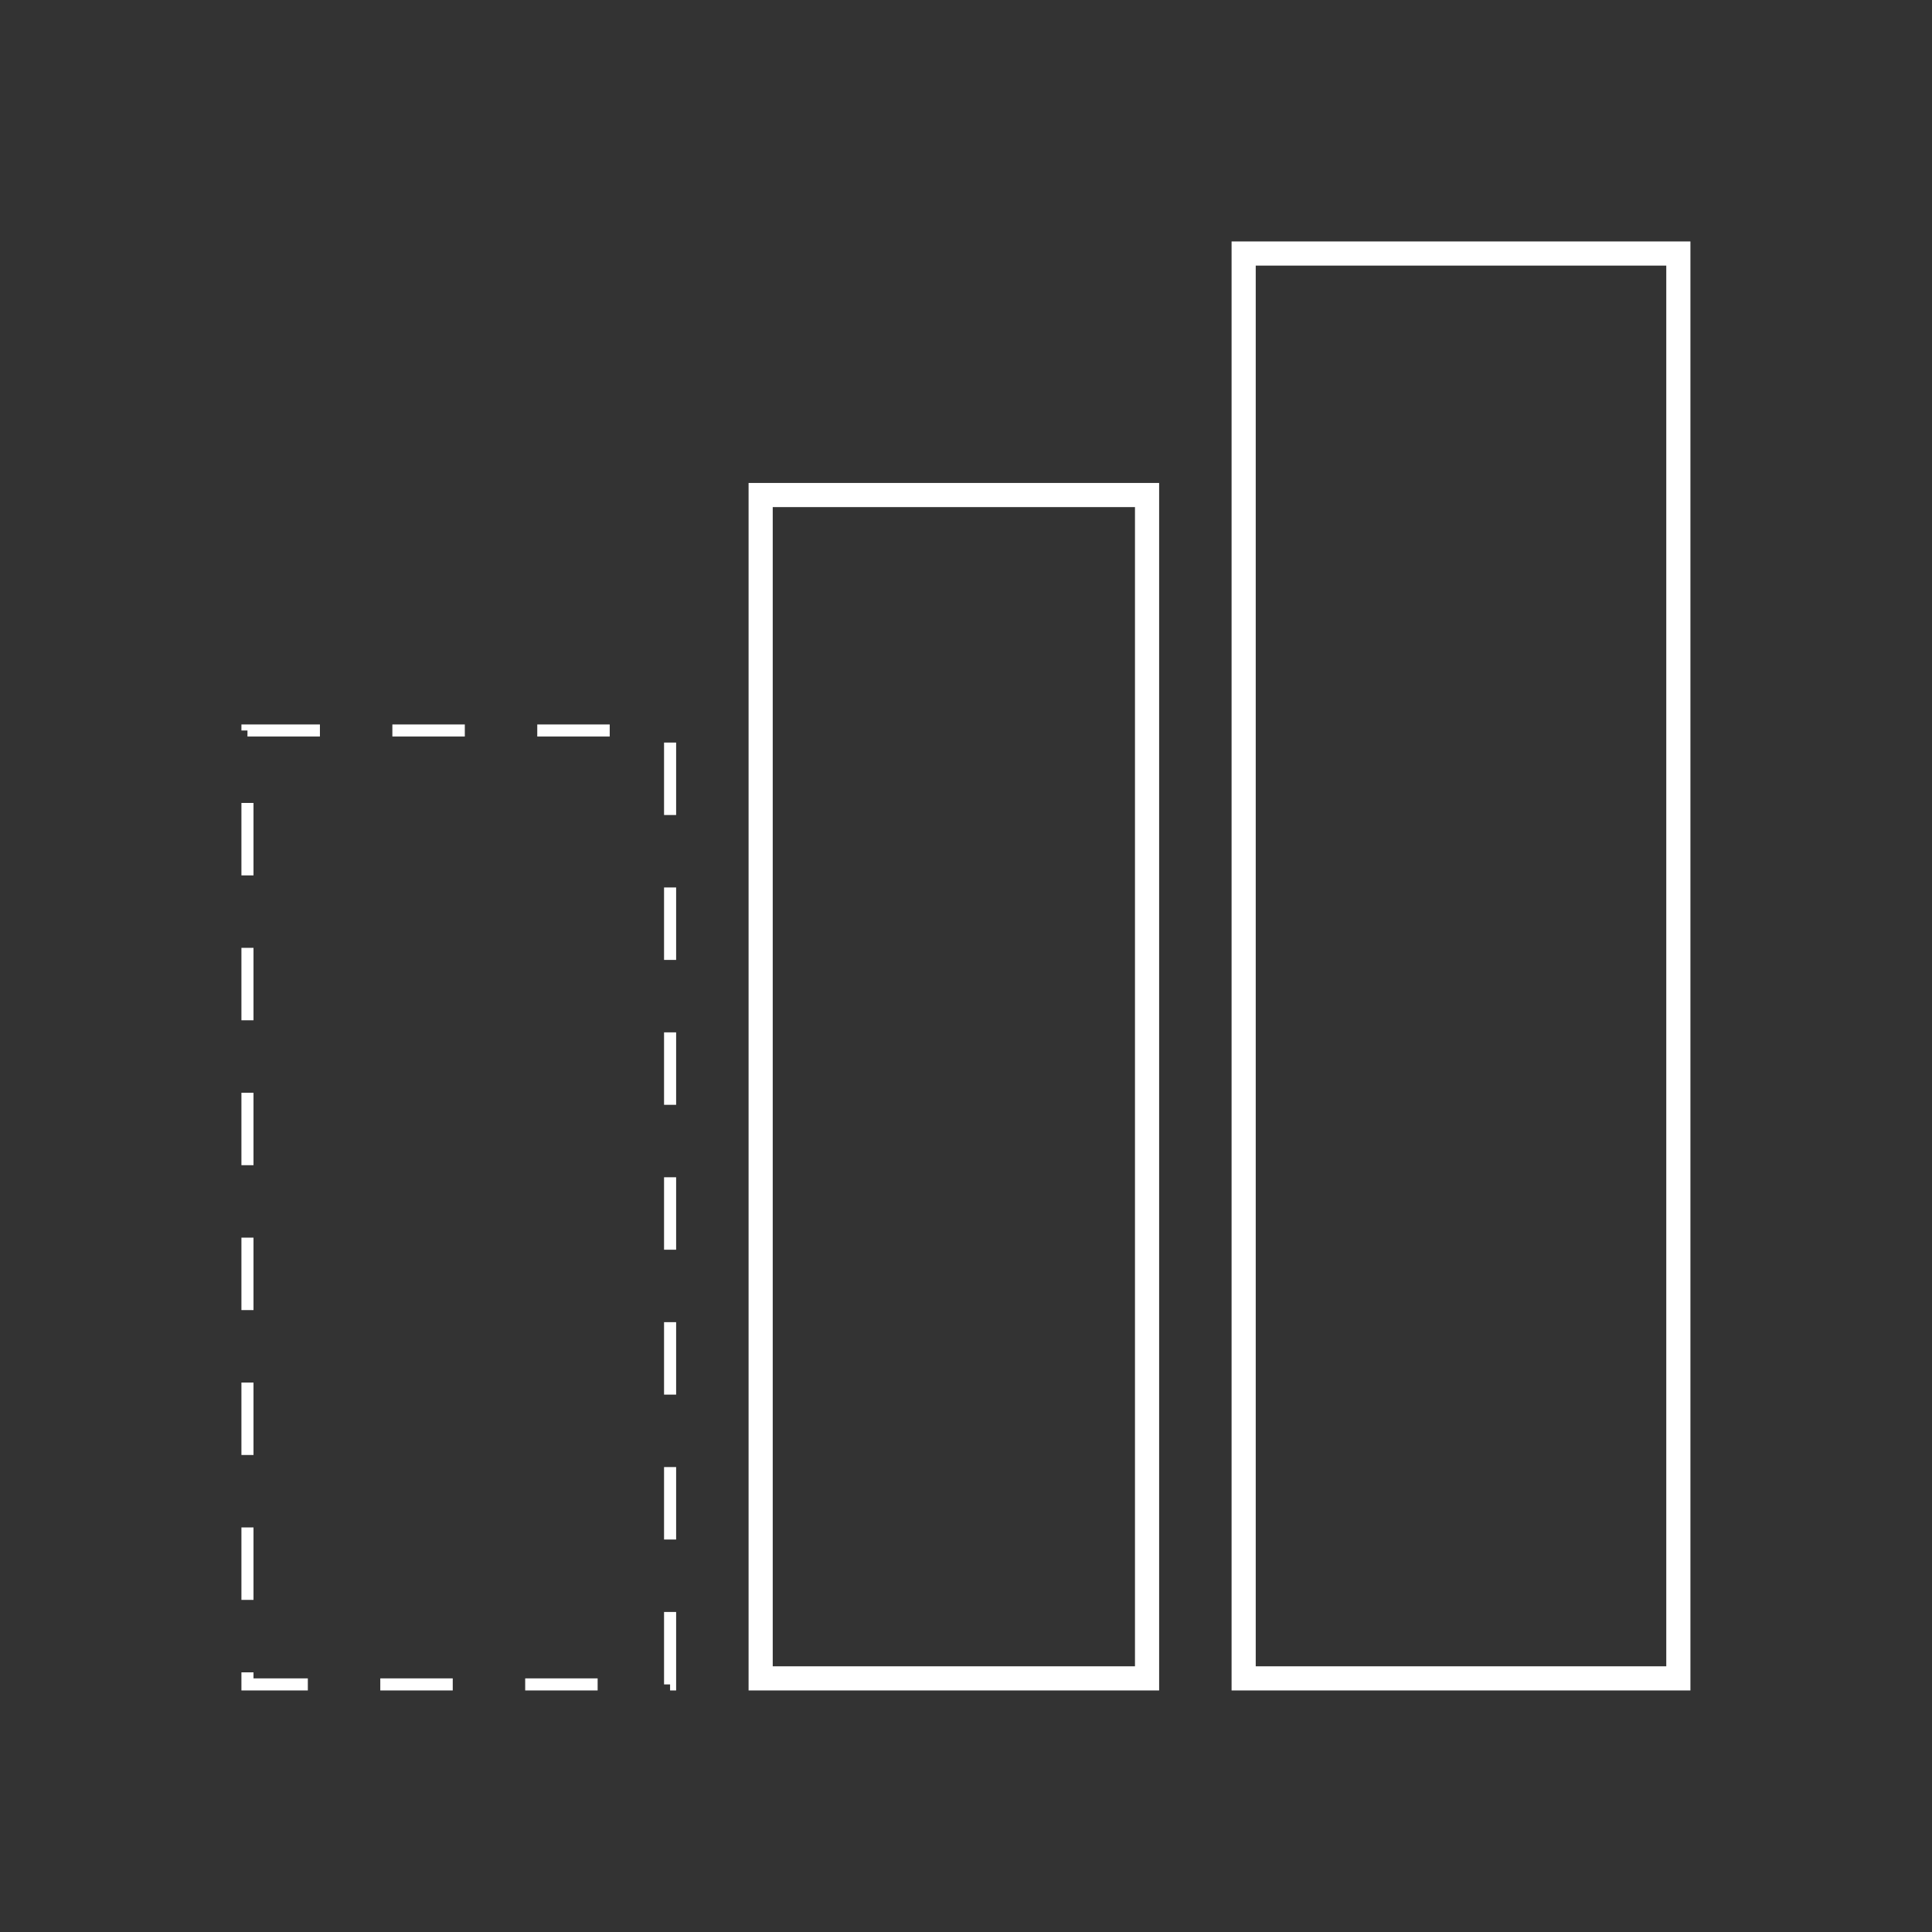
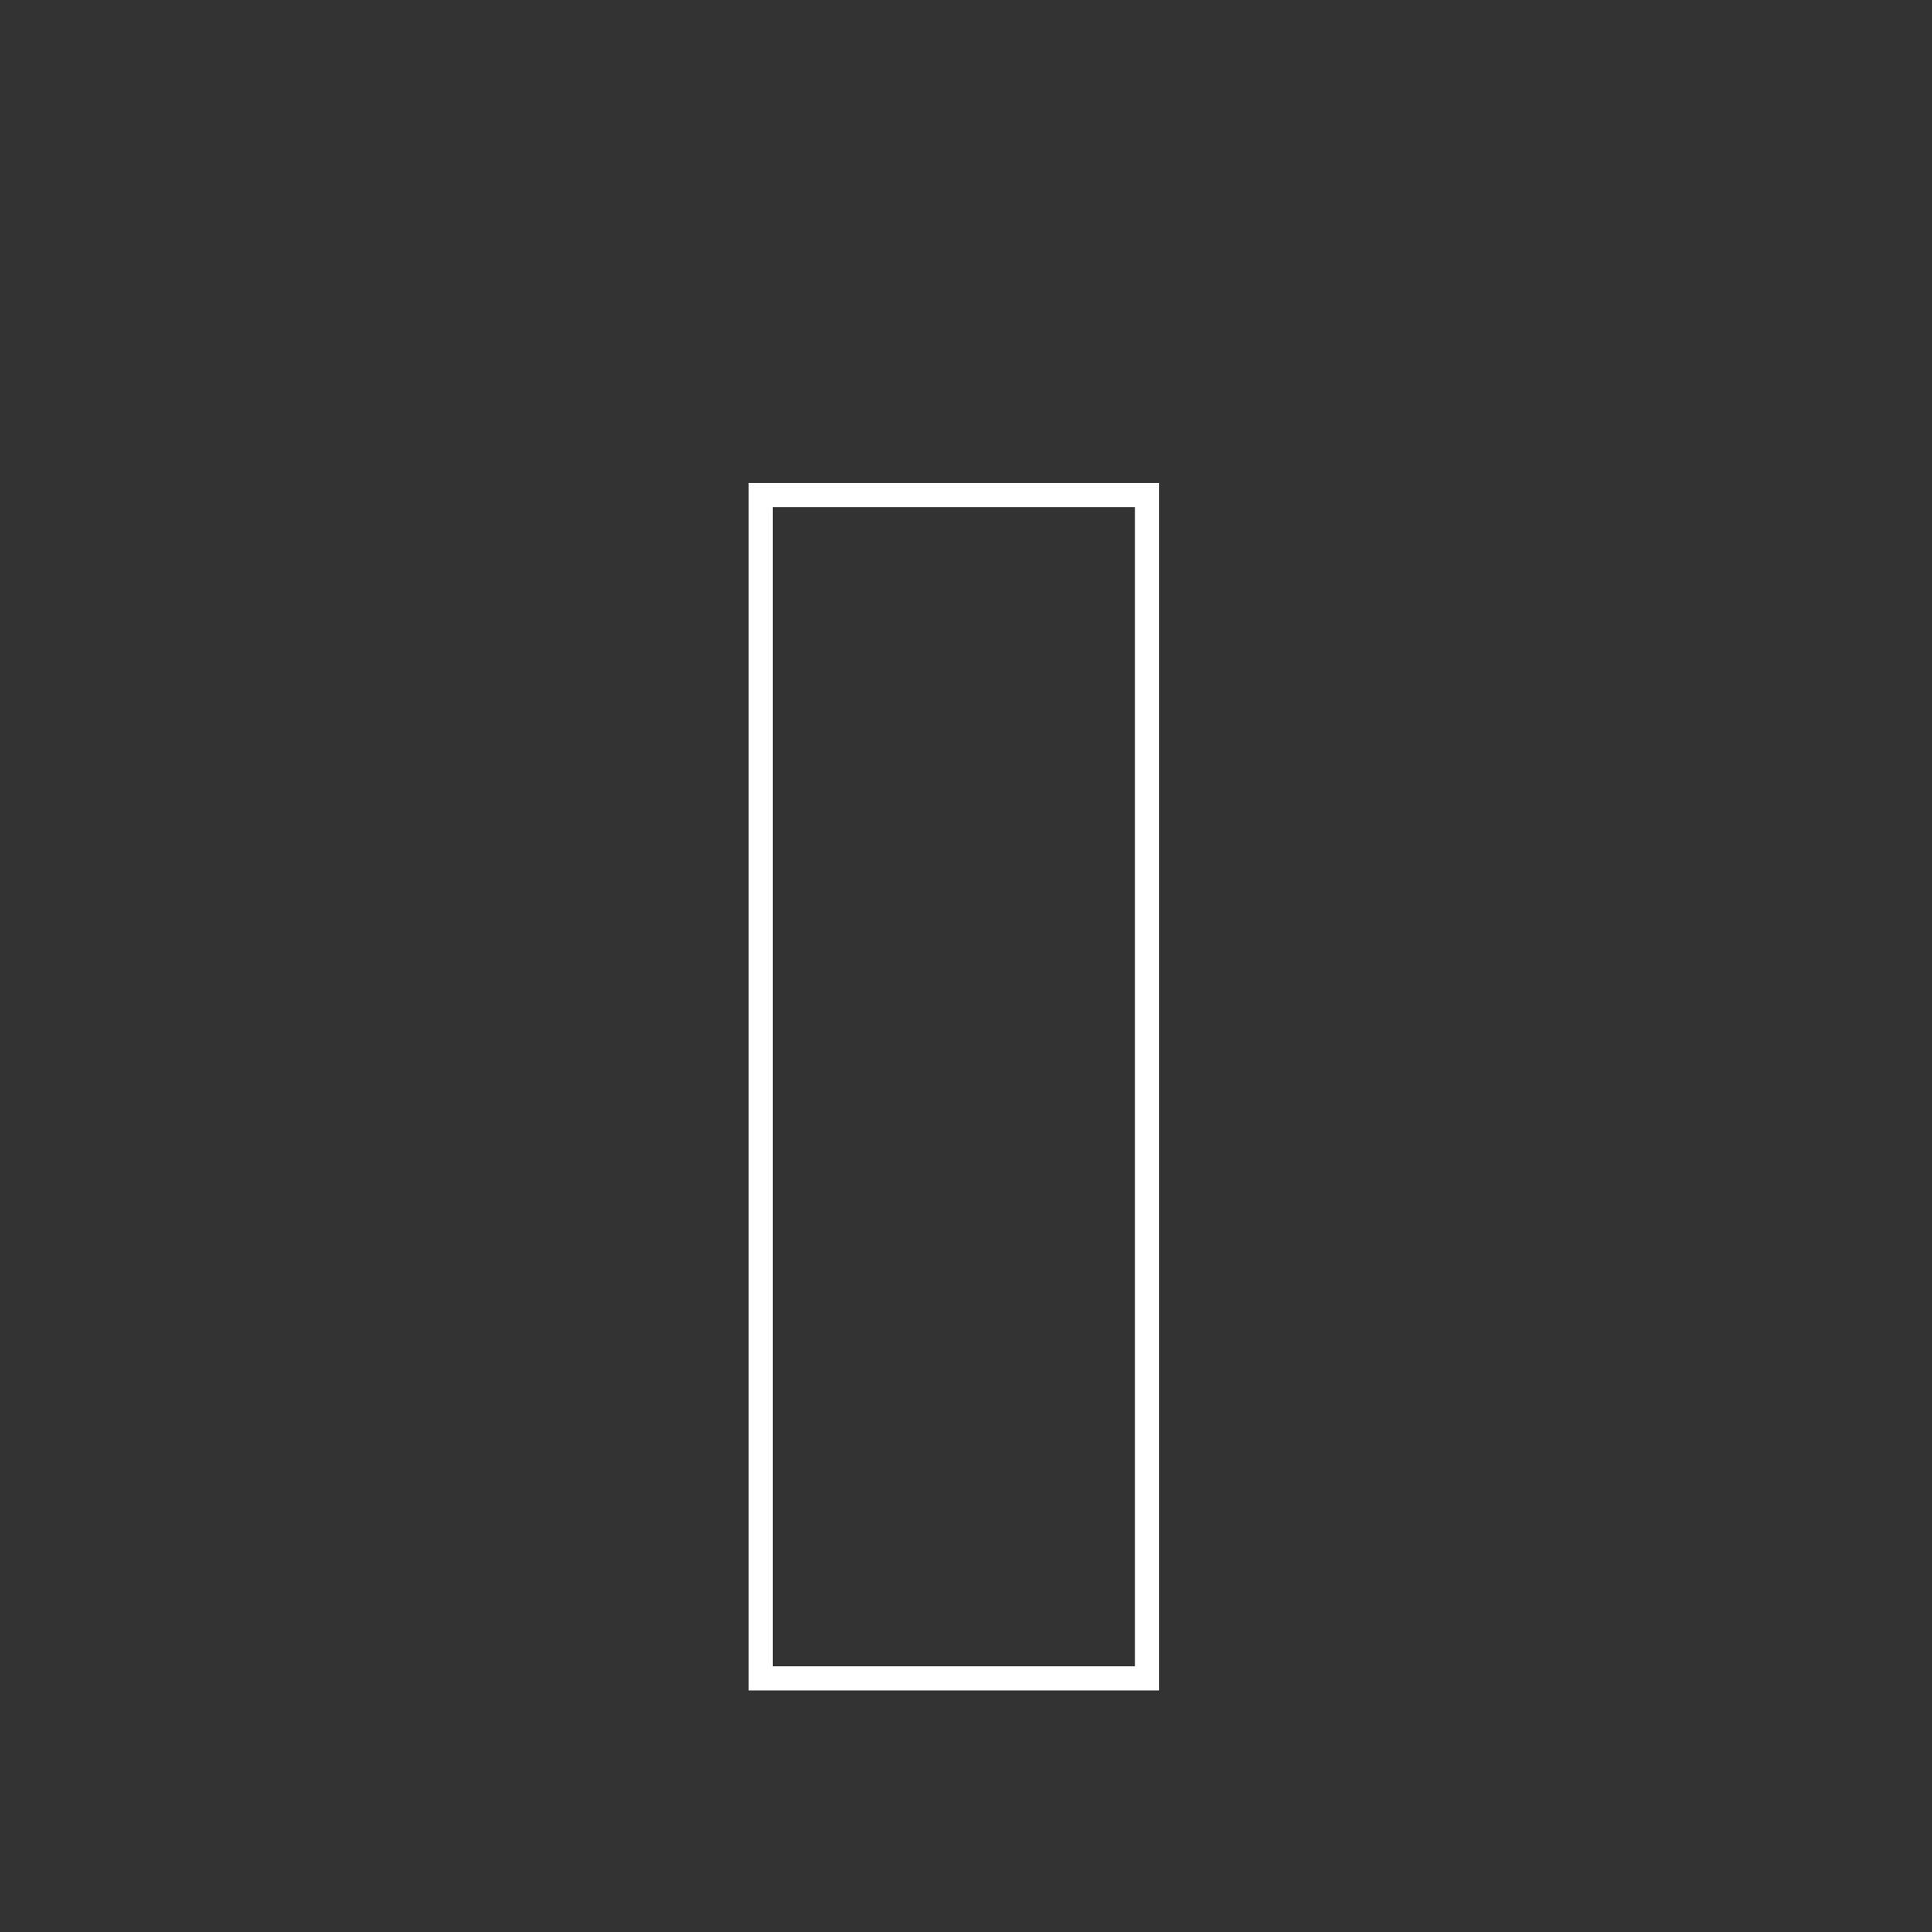
<svg xmlns="http://www.w3.org/2000/svg" width="80" height="80" viewBox="0 0 80 80" fill="none">
  <rect x="0" y="0" width="80" height="80" fill="#333333" stroke="none" />
-   <rect x="51.497" y="10.498" width="18" height="59" stroke="white" />
  <rect x="31.497" y="20.498" width="16" height="49" stroke="white" />
-   <rect x="10.247" y="30.248" width="17.5" height="39.5" stroke="white" stroke-width="0.5" stroke-dasharray="3 3" />
</svg>